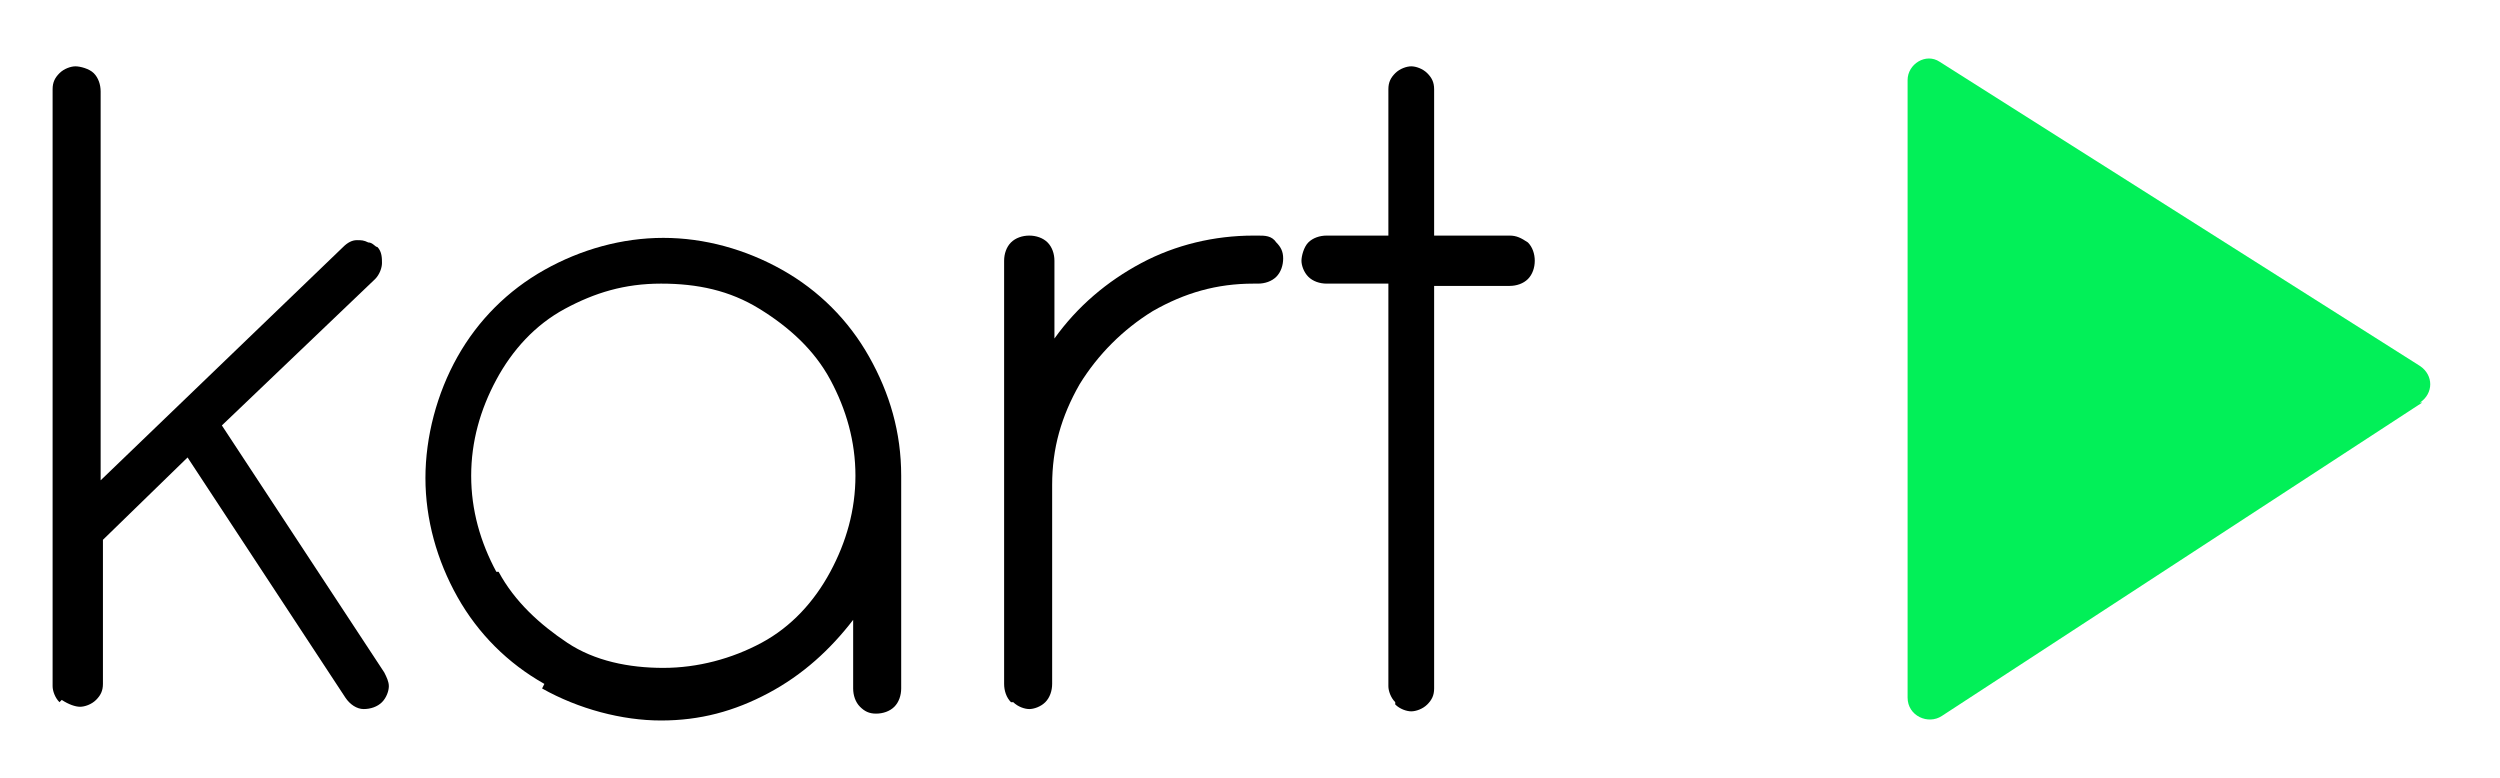
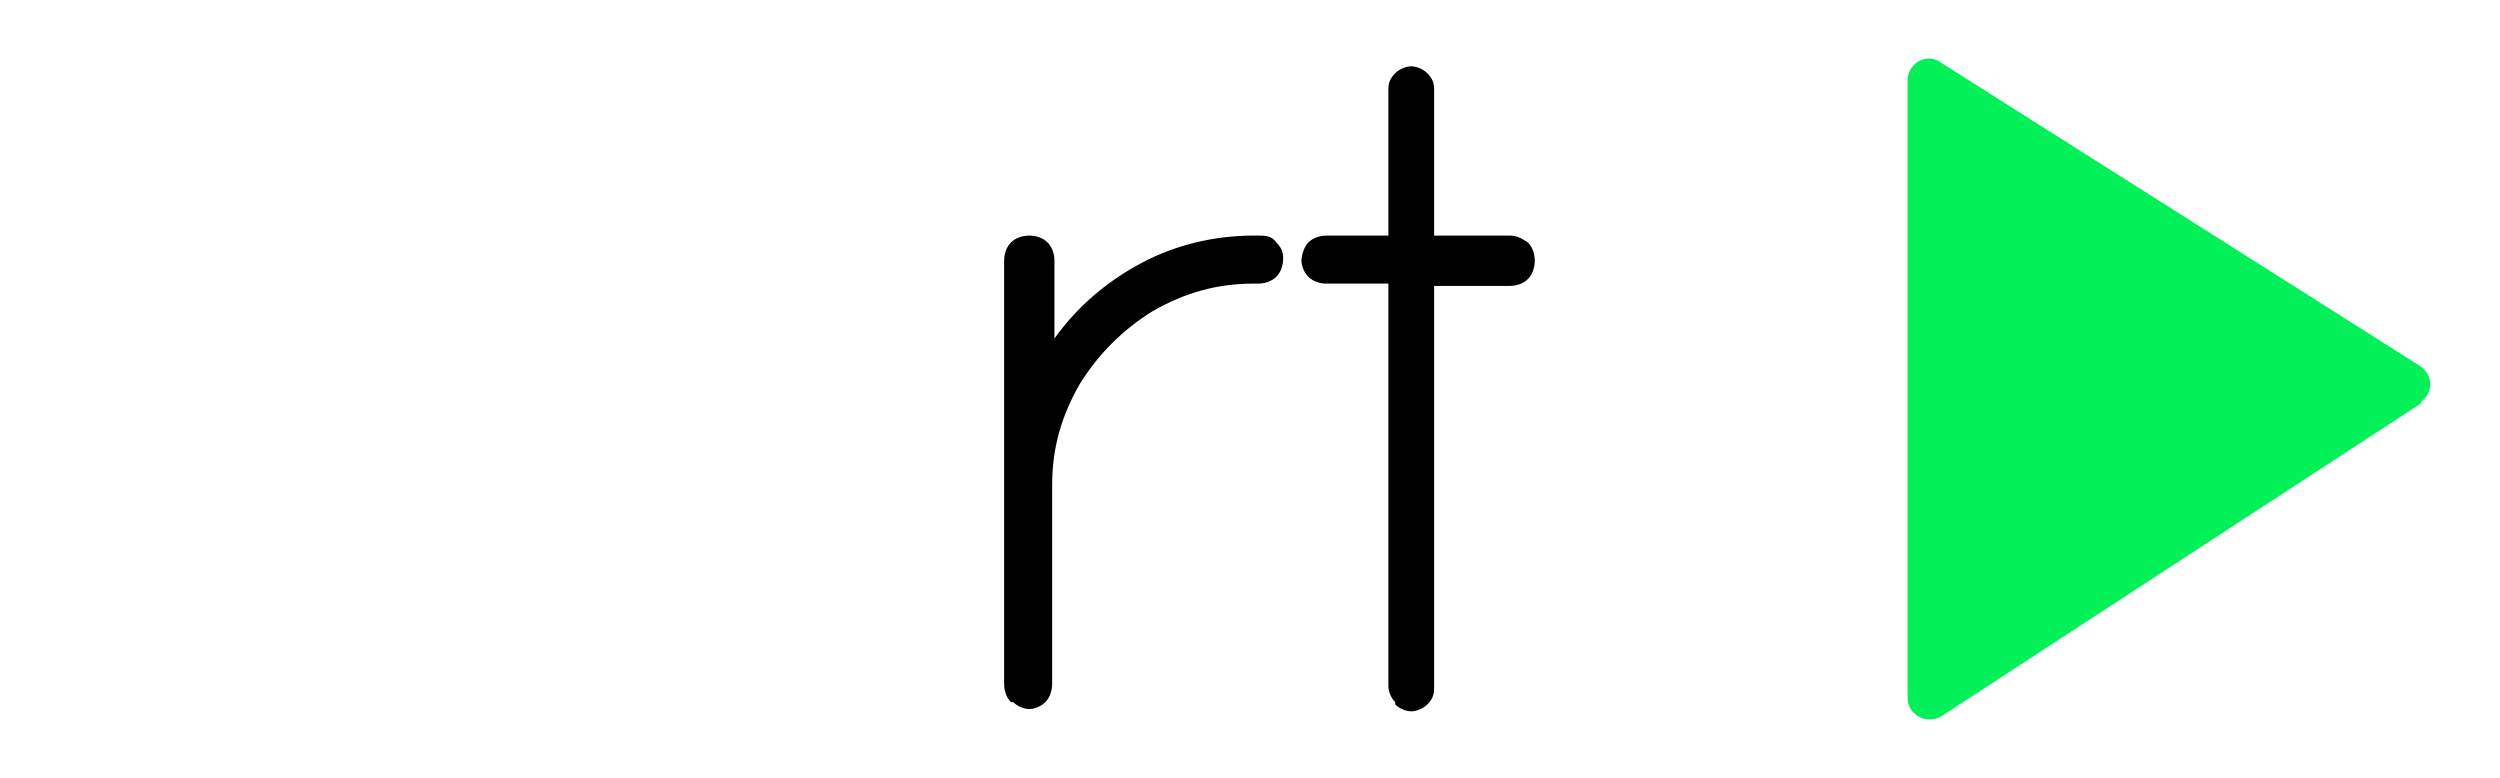
<svg xmlns="http://www.w3.org/2000/svg" id="Layer_1" data-name="Layer 1" version="1.1" viewBox="0 0 109.3 34">
  <defs>
    <style>
      .cls-1 {
        fill: #000;
      }

      .cls-1, .cls-2 {
        stroke-width: 0px;
      }

      .cls-2 {
        fill: #02f058;
      }
    </style>
  </defs>
  <g>
-     <path class="cls-1" d="M2.6,30.7c-.2-.2-.3-.5-.3-.7V3.9c0-.3.1-.5.3-.7.2-.2.5-.3.7-.3s.6.1.8.3.3.5.3.8v17l10.6-10.2c.2-.2.4-.3.6-.3s.3,0,.5.1c.2,0,.3.2.4.2.2.2.2.5.2.7s-.1.5-.3.7l-6.7,6.4,7.1,10.8c.1.2.2.4.2.6s-.1.5-.3.7c-.2.2-.5.3-.8.3s-.6-.2-.8-.5l-6.9-10.5-3.7,3.6v6.3c0,.3-.1.5-.3.7-.2.2-.5.3-.7.3s-.5-.1-.8-.3Z" />
-     <path class="cls-1" d="M23.8,29.9c-1.6-.9-2.9-2.2-3.8-3.8-.9-1.6-1.4-3.4-1.4-5.2s.5-3.7,1.4-5.3c.9-1.6,2.2-2.9,3.8-3.8s3.4-1.4,5.2-1.4,3.6.5,5.2,1.4c1.6.9,2.9,2.2,3.8,3.8.9,1.6,1.4,3.3,1.4,5.2v9.3c0,.3-.1.6-.3.8-.2.2-.5.3-.8.3s-.5-.1-.7-.3c-.2-.2-.3-.5-.3-.8v-3c-1,1.3-2.2,2.4-3.7,3.2s-3,1.2-4.7,1.2-3.6-.5-5.2-1.4ZM21.8,25c.7,1.3,1.8,2.3,3,3.1s2.7,1.1,4.2,1.1,3-.4,4.3-1.1,2.3-1.8,3-3.1c.7-1.3,1.1-2.7,1.1-4.2s-.4-2.9-1.1-4.2c-.7-1.3-1.8-2.3-3.1-3.1s-2.7-1.1-4.3-1.1-2.9.4-4.2,1.1-2.3,1.8-3,3.1c-.7,1.3-1.1,2.7-1.1,4.2s.4,2.9,1.1,4.2Z" />
    <path class="cls-1" d="M44.2,30.7c-.2-.2-.3-.5-.3-.8V11.4c0-.3.1-.6.3-.8.2-.2.5-.3.8-.3s.6.1.8.3.3.5.3.8v3.4c1-1.4,2.3-2.5,3.8-3.3s3.2-1.2,4.9-1.2h.2c.3,0,.6,0,.8.3.2.2.3.4.3.7s-.1.6-.3.8c-.2.2-.5.3-.8.3h-.2c-1.6,0-3,.4-4.4,1.2-1.3.8-2.4,1.9-3.2,3.2-.8,1.4-1.2,2.8-1.2,4.4v8.7c0,.3-.1.6-.3.8-.2.2-.5.3-.7.3s-.5-.1-.7-.3Z" />
    <path class="cls-1" d="M61,30.7c-.2-.2-.3-.5-.3-.7V12.4h-2.7c-.3,0-.6-.1-.8-.3-.2-.2-.3-.5-.3-.7s.1-.6.3-.8c.2-.2.5-.3.8-.3h2.7V3.9c0-.3.1-.5.3-.7.2-.2.5-.3.7-.3s.5.1.7.3c.2.2.3.4.3.7v6.4h3.3c.3,0,.5.1.8.3.2.2.3.5.3.8s-.1.6-.3.8c-.2.2-.5.3-.8.3h-3.3v17.6c0,.3-.1.5-.3.7-.2.2-.5.3-.7.3s-.5-.1-.7-.3Z" />
  </g>
  <path class="cls-2" d="M105.9,17.6l-21,13.7c-.6.4-1.5,0-1.5-.8V3.5c0-.7.8-1.2,1.4-.8l21,13.3c.6.4.6,1.2,0,1.6Z" />
</svg>